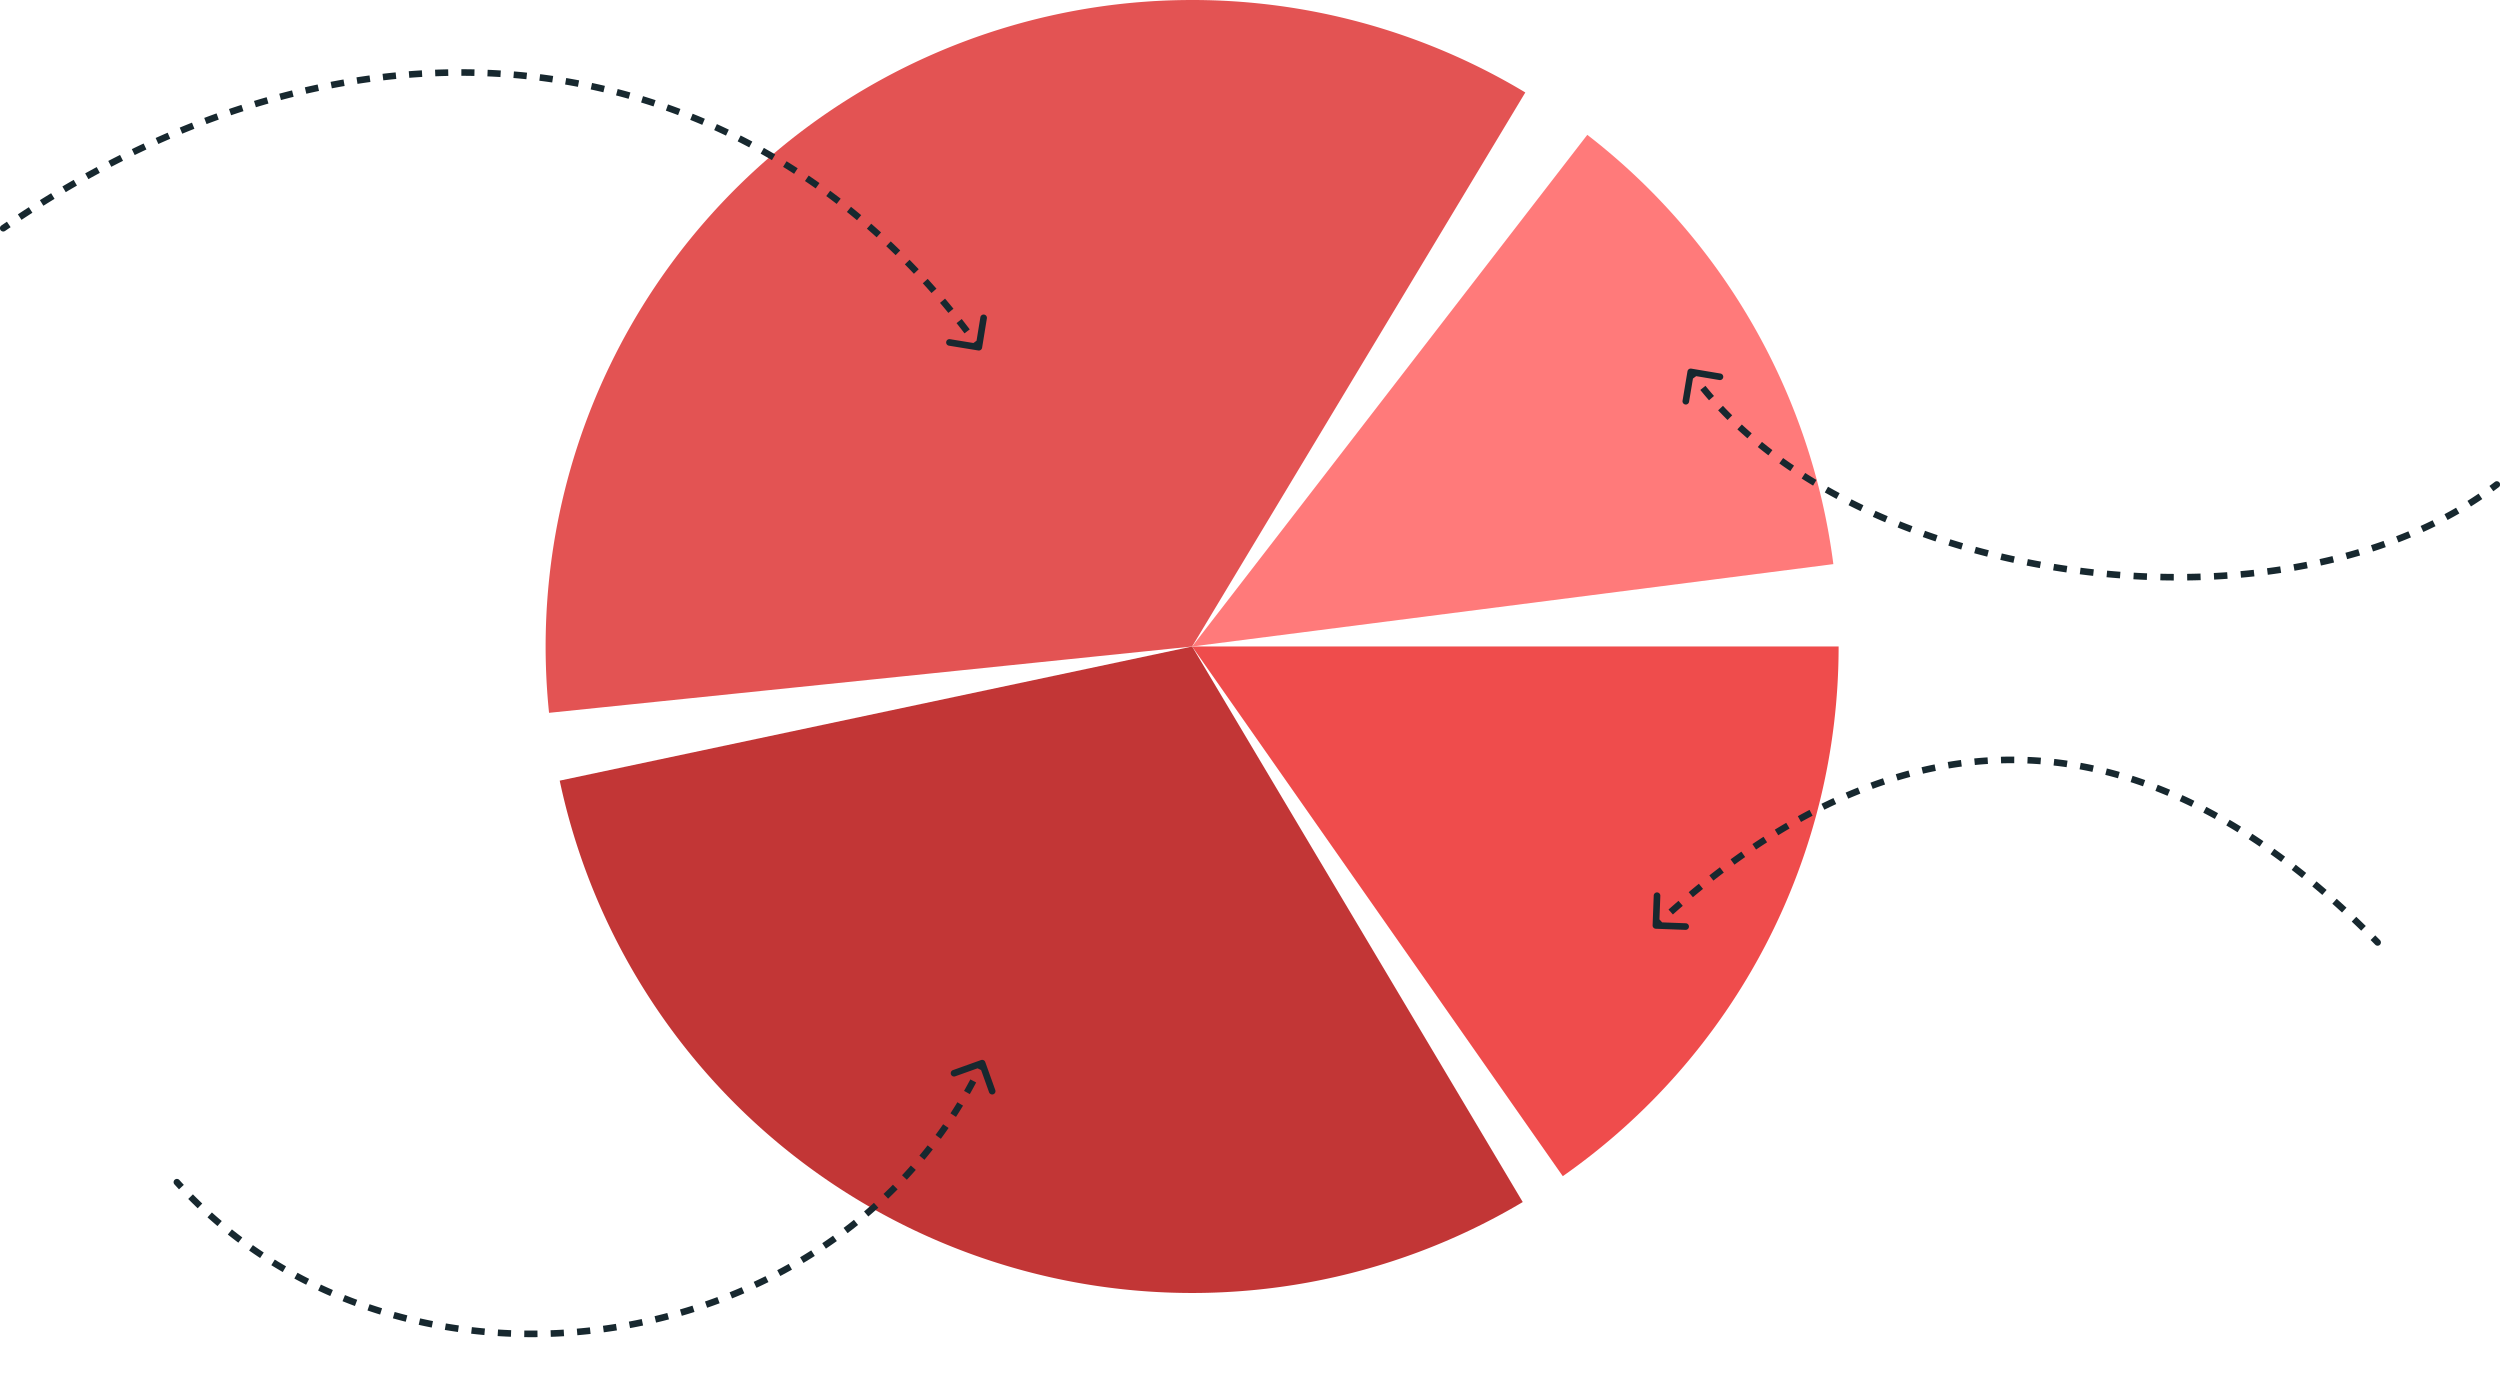
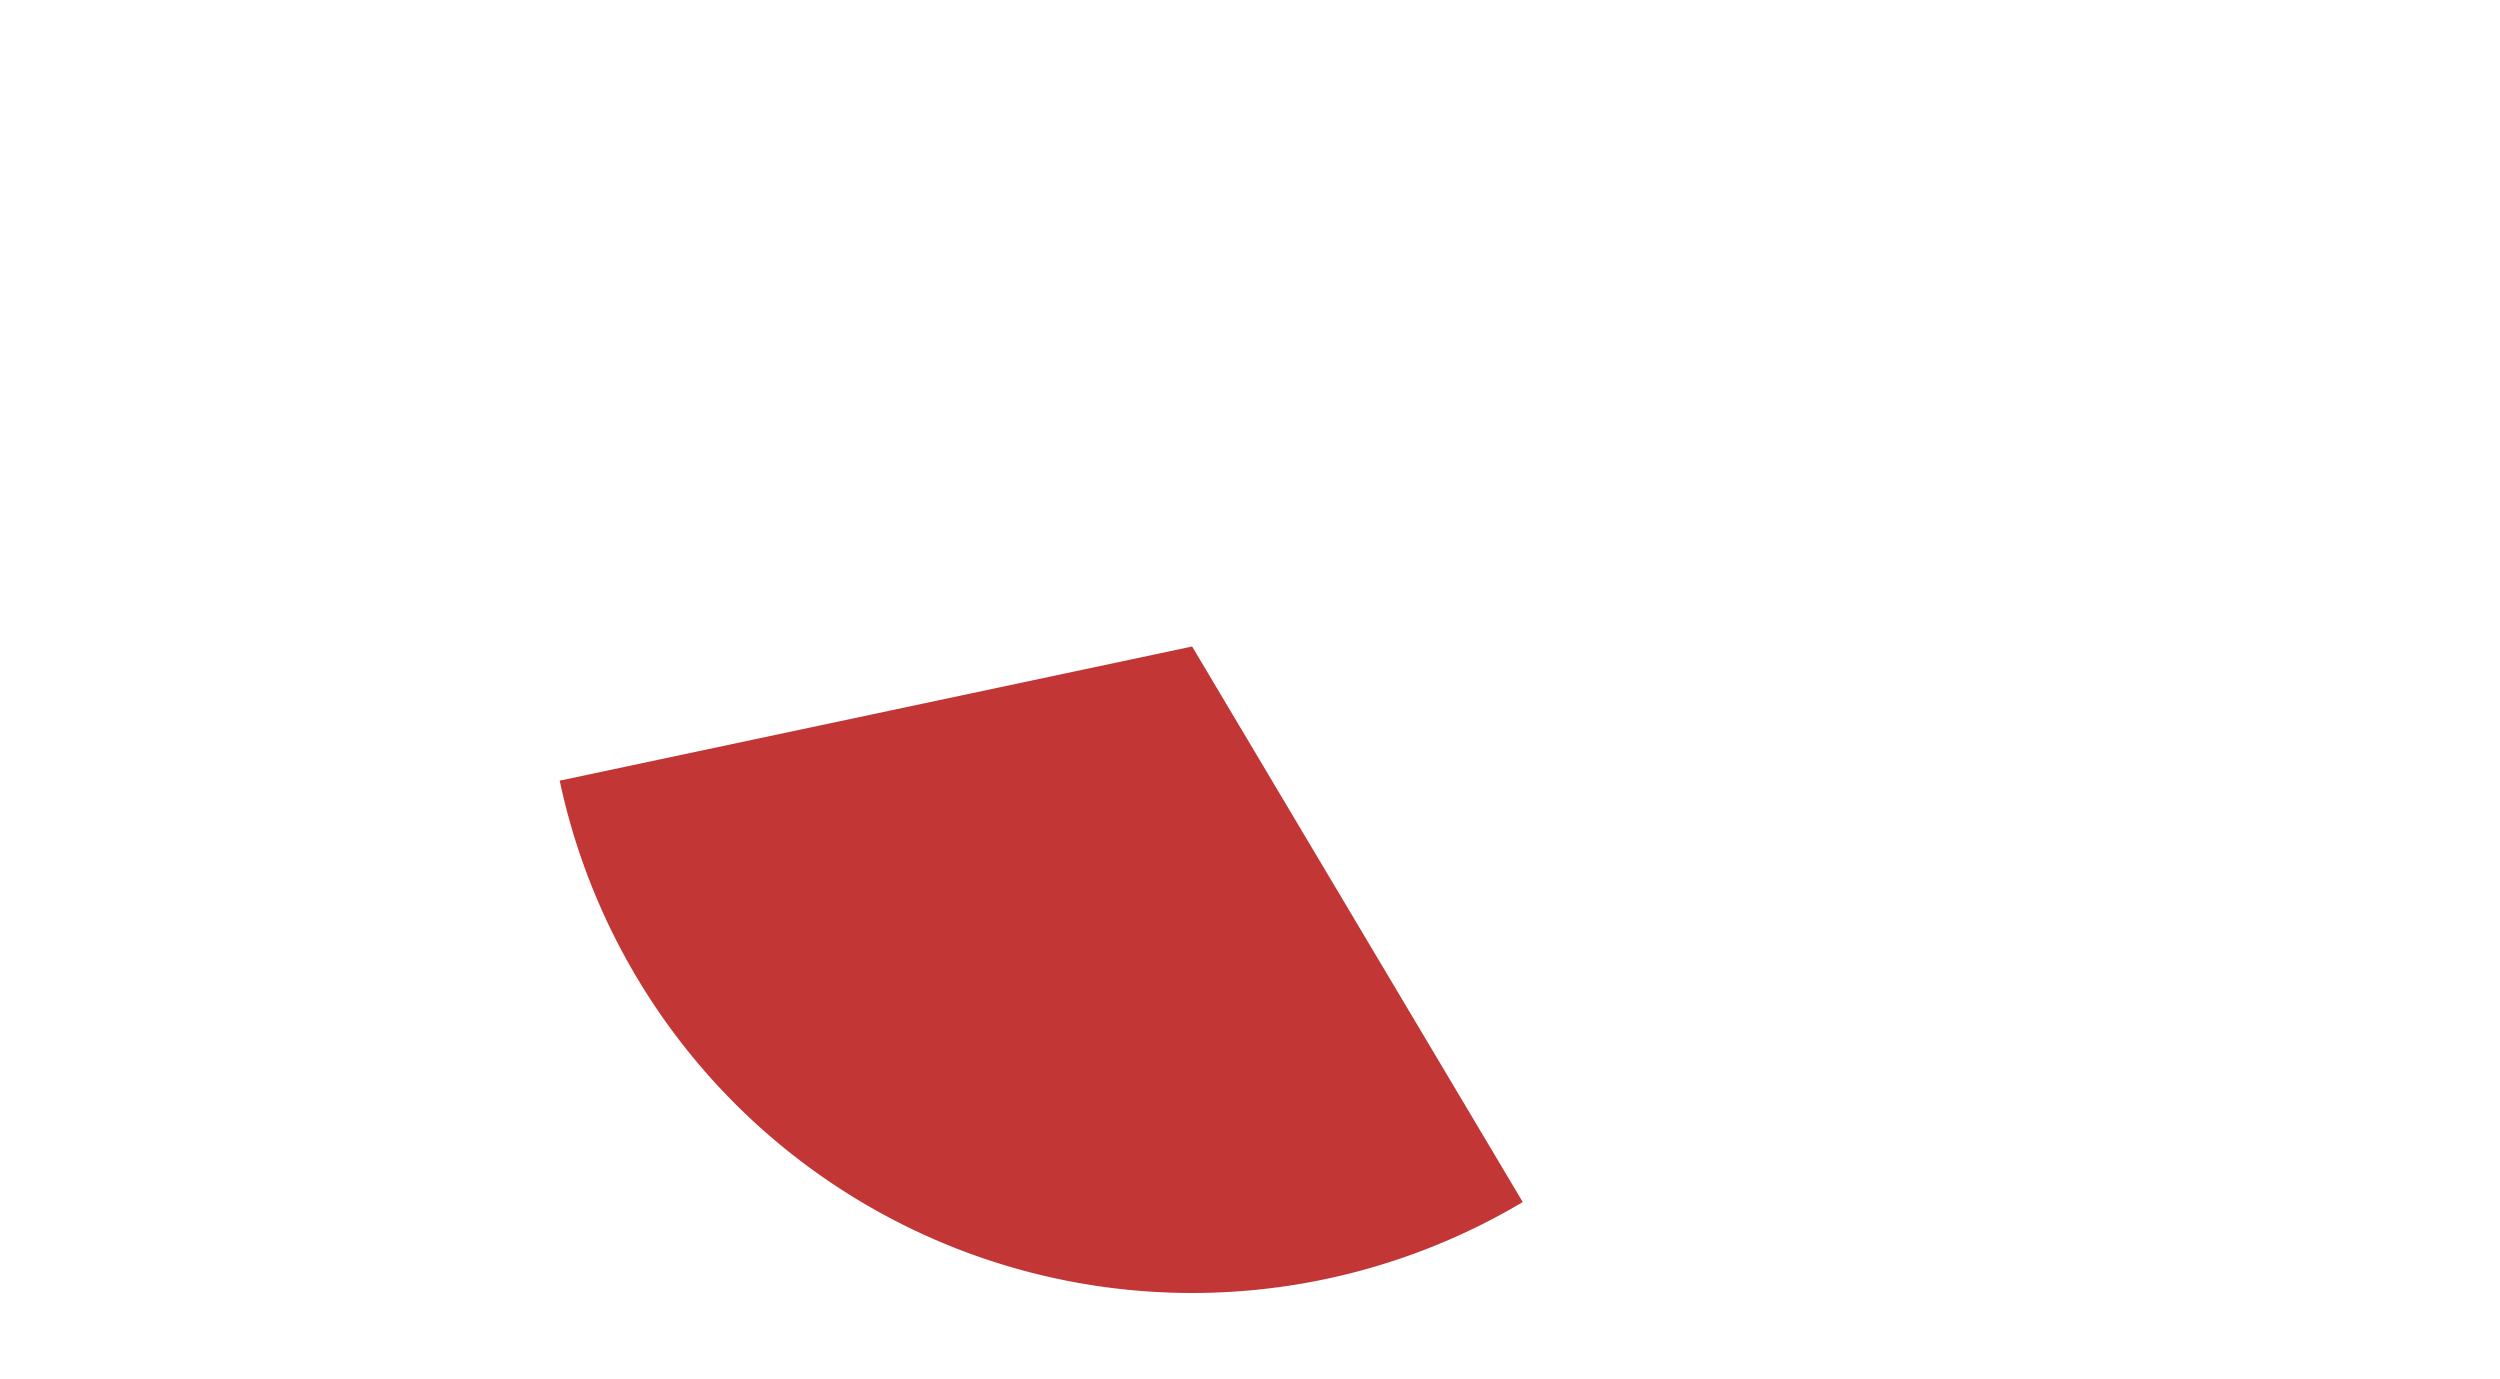
<svg xmlns="http://www.w3.org/2000/svg" width="756" height="417" fill="none">
-   <path fill="#EF4C4C" d="M556 195.5a195.501 195.501 0 0 1-83.414 160.178L360.5 195.5H556Z" />
  <path fill="#C23636" d="M460.482 363.5a195.504 195.504 0 0 1-251.545-44.514 195.5 195.5 0 0 1-39.682-82.919L360.5 195.5l99.982 168Z" />
-   <path fill="#E35353" d="M166.032 215.559A195.497 195.497 0 0 1 358.093.015a195.498 195.498 0 0 1 103.162 27.948L360.5 195.5l-194.468 20.059Z" />
-   <path fill="#FF7A7A" d="M479.998 40.773a195.497 195.497 0 0 1 74.408 129.816L360.5 195.5 479.998 40.773Z" />
-   <path fill="#17282F" d="M.433 68.176a1 1 0 1 0 1.134 1.647L.433 68.176Zm295.406 37.811a1 1 0 0 0 1.148-.826l1.447-8.883a1 1 0 1 0-1.974-.322l-1.286 7.896-7.896-1.286a1 1 0 0 0-.322 1.974l8.883 1.447ZM1.567 69.823c.549-.377 1.098-.753 1.646-1.126L2.09 67.043c-.552.375-1.104.753-1.656 1.133l1.134 1.647Zm4.94-3.336a318.405 318.405 0 0 1 3.296-2.153l-1.084-1.681a321.008 321.008 0 0 0-3.316 2.166l1.104 1.668Zm6.617-4.265a306.63 306.63 0 0 1 3.378-2.087l-1.04-1.708c-1.134.69-2.267 1.39-3.4 2.1l1.062 1.695Zm6.756-4.115c1.132-.67 2.263-1.328 3.394-1.977l-.995-1.735c-1.14.653-2.278 1.317-3.417 1.99l1.018 1.722Zm6.853-3.931c1.153-.641 2.306-1.272 3.459-1.892l-.948-1.761c-1.161.624-2.322 1.26-3.483 1.905l.972 1.748Zm6.928-3.729a279.329 279.329 0 0 1 3.536-1.809l-.898-1.787a283.336 283.336 0 0 0-3.562 1.822l.924 1.774Zm7.07-3.555a270.864 270.864 0 0 1 3.546-1.687l-.846-1.812c-1.19.556-2.381 1.123-3.572 1.7l.873 1.8Zm7.155-3.34c1.202-.541 2.404-1.07 3.606-1.588l-.792-1.837c-1.211.522-2.422 1.056-3.634 1.6l.82 1.824Zm7.227-3.118a255.607 255.607 0 0 1 3.676-1.487l-.735-1.86c-1.235.488-2.47.988-3.705 1.498l.765 1.849Zm7.348-2.906a246.59 246.59 0 0 1 3.696-1.361l-.676-1.882c-1.241.446-2.483.903-3.726 1.372l.706 1.871Zm7.433-2.67c1.244-.424 2.488-.837 3.73-1.239l-.614-1.903c-1.253.405-2.507.821-3.762 1.25l.645 1.892Zm7.497-2.42c1.264-.386 2.528-.76 3.79-1.12l-.55-1.924c-1.273.365-2.548.741-3.823 1.13l.583 1.913Zm7.573-2.17c1.278-.342 2.556-.672 3.832-.99l-.485-1.941a229.39 229.39 0 0 0-3.865 1l.518 1.932Zm7.666-1.911c1.28-.296 2.558-.579 3.835-.85l-.415-1.956c-1.288.274-2.578.56-3.87.857l.45 1.949Zm7.716-1.636c1.291-.25 2.582-.487 3.87-.712l-.344-1.97c-1.3.227-2.602.466-3.906.718l.38 1.964Zm7.759-1.353c1.304-.203 2.607-.393 3.908-.57l-.27-1.982c-1.313.179-2.629.37-3.946.575l.308 1.977Zm7.804-1.064c1.313-.154 2.623-.295 3.931-.422l-.194-1.99a208.27 208.27 0 0 0-3.97.425l.233 1.987Zm7.856-.767c1.311-.103 2.619-.192 3.925-.269l-.117-1.997c-1.319.078-2.64.168-3.964.271l.156 1.994Zm7.871-.46c1.312-.052 2.622-.09 3.93-.114l-.038-2c-1.32.025-2.644.063-3.97.115l.078 1.998Zm7.876-.148c1.317.001 2.63.017 3.941.045l.043-2a196.657 196.657 0 0 0-3.981-.045l-.003 2Zm7.872.17c1.318.056 2.632.125 3.943.207l.125-1.996a192.354 192.354 0 0 0-3.984-.21l-.084 2Zm7.866.494c1.312.11 2.621.233 3.926.37l.209-1.99a190.905 190.905 0 0 0-3.968-.373l-.167 1.993Zm7.84.822c1.304.164 2.604.342 3.899.533l.292-1.979a188.045 188.045 0 0 0-3.94-.539l-.251 1.985Zm7.795 1.15c1.295.22 2.586.452 3.872.698l.376-1.964a186.53 186.53 0 0 0-3.914-.706l-.334 1.972Zm7.737 1.48c1.285.275 2.566.563 3.843.865l.459-1.947c-1.29-.304-2.585-.596-3.884-.873l-.418 1.956Zm7.665 1.811c1.272.33 2.541.673 3.804 1.03l.543-1.925c-1.277-.36-2.559-.708-3.846-1.04l-.501 1.935Zm7.581 2.14c1.257.384 2.509.781 3.756 1.192l.626-1.9a184.037 184.037 0 0 0-3.798-1.205l-.584 1.912Zm7.484 2.465c1.238.437 2.471.888 3.699 1.352l.707-1.87a182.02 182.02 0 0 0-3.74-1.368l-.666 1.886Zm7.368 2.785c1.218.49 2.431.995 3.639 1.512l.787-1.839a186.789 186.789 0 0 0-3.678-1.528l-.748 1.855Zm7.242 3.1c1.196.543 2.386 1.099 3.571 1.667l.865-1.803a186.326 186.326 0 0 0-3.61-1.685l-.826 1.821Zm7.103 3.409c1.17.593 2.335 1.199 3.495 1.817l.941-1.765a185.934 185.934 0 0 0-3.533-1.836l-.903 1.784Zm6.953 3.71c1.143.64 2.28 1.295 3.412 1.961l1.015-1.723a185.134 185.134 0 0 0-3.449-1.983l-.978 1.744Zm6.789 3.999c1.115.689 2.224 1.39 3.327 2.103l1.086-1.68a188.973 188.973 0 0 0-3.362-2.125l-1.051 1.702Zm6.613 4.278c1.087.735 2.168 1.483 3.242 2.243l1.155-1.633a192.049 192.049 0 0 0-3.276-2.266l-1.121 1.656Zm6.433 4.548c1.057.78 2.107 1.573 3.152 2.377l1.22-1.585a196.498 196.498 0 0 0-3.185-2.4l-1.187 1.608Zm6.244 4.808c1.023.821 2.04 1.654 3.05 2.499l1.283-1.535a205.674 205.674 0 0 0-3.081-2.523l-1.252 1.56Zm6.05 5.058c.988.86 1.969 1.73 2.944 2.612l1.342-1.483c-.984-.89-1.975-1.77-2.973-2.638l-1.313 1.509Zm5.847 5.292a202.81 202.81 0 0 1 2.838 2.722l1.398-1.43a205.568 205.568 0 0 0-2.865-2.749l-1.371 1.457Zm5.631 5.506c.921.936 1.835 1.882 2.742 2.84l1.452-1.377a211.694 211.694 0 0 0-2.769-2.866l-1.425 1.403Zm5.421 5.72c.887.97 1.766 1.95 2.638 2.942l1.502-1.321c-.881-1-1.768-1.99-2.663-2.97l-1.477 1.348Zm5.211 5.92c.848 1 1.688 2.01 2.522 3.03l1.549-1.267c-.842-1.029-1.69-2.048-2.546-3.057l-1.525 1.294Zm4.998 6.113c.809 1.026 1.61 2.062 2.405 3.107l1.592-1.21a227.68 227.68 0 0 0-2.426-3.135l-1.571 1.238Zm4.768 6.273c.39.532.779 1.067 1.165 1.604l1.624-1.168c-.39-.542-.782-1.082-1.176-1.619l-1.613 1.183ZM.433 68.176a1 1 0 1 0 1.134 1.647L.433 68.176Zm295.406 37.811a1 1 0 0 0 1.148-.826l1.447-8.883a1 1 0 1 0-1.974-.322l-1.286 7.896-7.896-1.286a1 1 0 0 0-.322 1.974l8.883 1.447ZM1.567 69.823c.549-.377 1.098-.753 1.646-1.126L2.09 67.043c-.552.375-1.104.753-1.656 1.133l1.134 1.647Zm4.94-3.336a318.405 318.405 0 0 1 3.296-2.153l-1.084-1.681a321.008 321.008 0 0 0-3.316 2.166l1.104 1.668Zm6.617-4.265a306.63 306.63 0 0 1 3.378-2.087l-1.04-1.708c-1.134.69-2.267 1.39-3.4 2.1l1.062 1.695Zm6.756-4.115c1.132-.67 2.263-1.328 3.394-1.977l-.995-1.735c-1.14.653-2.278 1.317-3.417 1.99l1.018 1.722Zm6.853-3.931c1.153-.641 2.306-1.272 3.459-1.892l-.948-1.761c-1.161.624-2.322 1.26-3.483 1.905l.972 1.748Zm6.928-3.729a279.329 279.329 0 0 1 3.536-1.809l-.898-1.787a283.336 283.336 0 0 0-3.562 1.822l.924 1.774Zm7.07-3.555a270.864 270.864 0 0 1 3.546-1.687l-.846-1.812c-1.19.556-2.381 1.123-3.572 1.7l.873 1.8Zm7.155-3.34c1.202-.541 2.404-1.07 3.606-1.588l-.792-1.837c-1.211.522-2.422 1.056-3.634 1.6l.82 1.824Zm7.227-3.118a255.607 255.607 0 0 1 3.676-1.487l-.735-1.86c-1.235.488-2.47.988-3.705 1.498l.765 1.849Zm7.348-2.906a246.59 246.59 0 0 1 3.696-1.361l-.676-1.882c-1.241.446-2.483.903-3.726 1.372l.706 1.871Zm7.433-2.67c1.244-.424 2.488-.837 3.73-1.239l-.614-1.903c-1.253.405-2.507.821-3.762 1.25l.645 1.892Zm7.497-2.42c1.264-.386 2.528-.76 3.79-1.12l-.55-1.924c-1.273.365-2.548.741-3.823 1.13l.583 1.913Zm7.573-2.17c1.278-.342 2.556-.672 3.832-.99l-.485-1.941a229.39 229.39 0 0 0-3.865 1l.518 1.932Zm7.666-1.911c1.28-.296 2.558-.579 3.835-.85l-.415-1.956c-1.288.274-2.578.56-3.87.857l.45 1.949Zm7.716-1.636c1.291-.25 2.582-.487 3.87-.712l-.344-1.97c-1.3.227-2.602.466-3.906.718l.38 1.964Zm7.759-1.353c1.304-.203 2.607-.393 3.908-.57l-.27-1.982c-1.313.179-2.629.37-3.946.575l.308 1.977Zm7.804-1.064c1.313-.154 2.623-.295 3.931-.422l-.194-1.99a208.27 208.27 0 0 0-3.97.425l.233 1.987Zm7.856-.767c1.311-.103 2.619-.192 3.925-.269l-.117-1.997c-1.319.078-2.64.168-3.964.271l.156 1.994Zm7.871-.46c1.312-.052 2.622-.09 3.93-.114l-.038-2c-1.32.025-2.644.063-3.97.115l.078 1.998Zm7.876-.148c1.317.001 2.63.017 3.941.045l.043-2a196.657 196.657 0 0 0-3.981-.045l-.003 2Zm7.872.17c1.318.056 2.632.125 3.943.207l.125-1.996a192.354 192.354 0 0 0-3.984-.21l-.084 2Zm7.866.494c1.312.11 2.621.233 3.926.37l.209-1.99a190.905 190.905 0 0 0-3.968-.373l-.167 1.993Zm7.84.822c1.304.164 2.604.342 3.899.533l.292-1.979a188.045 188.045 0 0 0-3.94-.539l-.251 1.985Zm7.795 1.15c1.295.22 2.586.452 3.872.698l.376-1.964a186.53 186.53 0 0 0-3.914-.706l-.334 1.972Zm7.737 1.48c1.285.275 2.566.563 3.843.865l.459-1.947c-1.29-.304-2.585-.596-3.884-.873l-.418 1.956Zm7.665 1.811c1.272.33 2.541.673 3.804 1.03l.543-1.925c-1.277-.36-2.559-.708-3.846-1.04l-.501 1.935Zm7.581 2.14c1.257.384 2.509.781 3.756 1.192l.626-1.9a184.037 184.037 0 0 0-3.798-1.205l-.584 1.912Zm7.484 2.465c1.238.437 2.471.888 3.699 1.352l.707-1.87a182.02 182.02 0 0 0-3.74-1.368l-.666 1.886Zm7.368 2.785c1.218.49 2.431.995 3.639 1.512l.787-1.839a186.789 186.789 0 0 0-3.678-1.528l-.748 1.855Zm7.242 3.1c1.196.543 2.386 1.099 3.571 1.667l.865-1.803a186.326 186.326 0 0 0-3.61-1.685l-.826 1.821Zm7.103 3.409c1.17.593 2.335 1.199 3.495 1.817l.941-1.765a185.934 185.934 0 0 0-3.533-1.836l-.903 1.784Zm6.953 3.71c1.143.64 2.28 1.295 3.412 1.961l1.015-1.723a185.134 185.134 0 0 0-3.449-1.983l-.978 1.744Zm6.789 3.999c1.115.689 2.224 1.39 3.327 2.103l1.086-1.68a188.973 188.973 0 0 0-3.362-2.125l-1.051 1.702Zm6.613 4.278c1.087.735 2.168 1.483 3.242 2.243l1.155-1.633a192.049 192.049 0 0 0-3.276-2.266l-1.121 1.656Zm6.433 4.548c1.057.78 2.107 1.573 3.152 2.377l1.22-1.585a196.498 196.498 0 0 0-3.185-2.4l-1.187 1.608Zm6.244 4.808c1.023.821 2.04 1.654 3.05 2.499l1.283-1.535a205.674 205.674 0 0 0-3.081-2.523l-1.252 1.56Zm6.05 5.058c.988.86 1.969 1.73 2.944 2.612l1.342-1.483c-.984-.89-1.975-1.77-2.973-2.638l-1.313 1.509Zm5.847 5.292a202.81 202.81 0 0 1 2.838 2.722l1.398-1.43a205.568 205.568 0 0 0-2.865-2.749l-1.371 1.457Zm5.631 5.506c.921.936 1.835 1.882 2.742 2.84l1.452-1.377a211.694 211.694 0 0 0-2.769-2.866l-1.425 1.403Zm5.421 5.72c.887.97 1.766 1.95 2.638 2.942l1.502-1.321c-.881-1-1.768-1.99-2.663-2.97l-1.477 1.348Zm5.211 5.92c.848 1 1.688 2.01 2.522 3.03l1.549-1.267c-.842-1.029-1.69-2.048-2.546-3.057l-1.525 1.294Zm4.998 6.113c.809 1.026 1.61 2.062 2.405 3.107l1.592-1.21a227.68 227.68 0 0 0-2.426-3.135l-1.571 1.238Zm4.768 6.273c.39.532.779 1.067 1.165 1.604l1.624-1.168c-.39-.542-.782-1.082-1.176-1.619l-1.613 1.183ZM52.758 358.171a1 1 0 0 1 1.484-1.342l-1.484 1.342Zm243.905-37.612a1 1 0 0 1 1.279.604l3.035 8.473a1 1 0 0 1-1.883.674l-2.698-7.531-7.531 2.697a1 1 0 1 1-.675-1.882l8.473-3.035Zm-242.421 36.27c.447.495.897.985 1.35 1.471l-1.464 1.363c-.46-.493-.916-.991-1.37-1.492l1.484-1.342Zm4.099 4.337c.93.941 1.87 1.865 2.821 2.773l-1.38 1.447c-.966-.921-1.92-1.859-2.864-2.814l1.423-1.406Zm5.74 5.476a135.67 135.67 0 0 0 2.983 2.601l-1.293 1.526a136.393 136.393 0 0 1-3.027-2.64l1.337-1.487Zm6.054 5.123c1.036.825 2.082 1.633 3.137 2.424l-1.2 1.6a135.317 135.317 0 0 1-3.183-2.459l1.246-1.565Zm6.347 4.756a136.54 136.54 0 0 0 3.278 2.237l-1.103 1.668a137.261 137.261 0 0 1-3.326-2.27l1.15-1.635Zm6.617 4.374c1.126.698 2.262 1.379 3.406 2.042l-1.004 1.73a139.64 139.64 0 0 1-3.456-2.072l1.054-1.7Zm6.862 3.981c1.165.631 2.339 1.245 3.52 1.842l-.903 1.785a138.366 138.366 0 0 1-3.57-1.869l.953-1.758Zm7.084 3.58a136.25 136.25 0 0 0 3.617 1.638l-.8 1.833a140.153 140.153 0 0 1-3.668-1.661l.851-1.81Zm7.277 3.173c1.227.494 2.461.972 3.701 1.431l-.695 1.876a149.85 149.85 0 0 1-3.754-1.452l.748-1.855Zm7.442 2.761c1.253.425 2.512.834 3.775 1.225l-.591 1.911a147.12 147.12 0 0 1-3.827-1.243l.643-1.893Zm7.584 2.348c1.274.357 2.553.697 3.836 1.02l-.488 1.94c-1.3-.328-2.596-.672-3.888-1.034l.54-1.926Zm7.7 1.937c1.291.289 2.587.56 3.886.815l-.384 1.962a150.331 150.331 0 0 1-3.938-.825l.436-1.952Zm7.792 1.527c1.306.22 2.614.424 3.925.61l-.282 1.98a157.053 157.053 0 0 1-3.976-.618l.333-1.972Zm7.863 1.119c1.315.152 2.632.288 3.951.407l-.18 1.992c-1.335-.12-2.669-.258-4.001-.413l.23-1.986Zm7.911.714c1.321.086 2.643.154 3.967.207l-.079 1.998c-1.34-.053-2.679-.123-4.017-.209l.129-1.996Zm7.938.313c1.323.019 2.647.021 3.972.007l.021 2c-1.341.014-2.682.012-4.022-.007l.029-2Zm7.943-.085c1.323-.047 2.646-.11 3.968-.19l.121 1.996c-1.339.081-2.678.145-4.018.193l-.071-1.999Zm7.93-.479c1.319-.113 2.637-.242 3.954-.387l.219 1.988a162.75 162.75 0 0 1-4.003.392l-.17-1.993Zm7.897-.871a158.32 158.32 0 0 0 3.93-.581l.317 1.975c-1.324.213-2.651.409-3.979.588l-.268-1.982Zm7.844-1.258c1.302-.242 2.601-.5 3.897-.774l.413 1.956c-1.311.278-2.626.539-3.944.784l-.366-1.966Zm7.773-1.644a159.46 159.46 0 0 0 3.853-.966l.51 1.934a158.77 158.77 0 0 1-3.901.977l-.462-1.945Zm7.681-2.027c1.272-.37 2.539-.755 3.8-1.157l.606 1.906c-1.277.407-2.56.797-3.848 1.171l-.558-1.92Zm7.571-2.408c1.251-.432 2.497-.881 3.737-1.345l.701 1.873c-1.256.47-2.518.924-3.785 1.363l-.653-1.891Zm7.438-2.784c1.228-.496 2.45-1.007 3.664-1.534l.796 1.835c-1.23.534-2.467 1.051-3.711 1.553l-.749-1.854Zm7.287-3.16a152.693 152.693 0 0 0 3.58-1.72l.889 1.791c-1.201.597-2.41 1.177-3.626 1.742l-.843-1.813Zm7.113-3.532c1.17-.62 2.332-1.254 3.485-1.904l.982 1.742a150.939 150.939 0 0 1-3.531 1.929l-.936-1.767Zm6.917-3.9c1.135-.68 2.261-1.376 3.378-2.086l1.074 1.687c-1.132.72-2.273 1.425-3.423 2.114l-1.029-1.715Zm6.698-4.263a146.715 146.715 0 0 0 3.259-2.266l1.164 1.626a144.17 144.17 0 0 1-3.304 2.297l-1.119-1.657Zm6.455-4.621a141.227 141.227 0 0 0 3.129-2.442l1.253 1.56c-1.047.84-2.105 1.666-3.173 2.476l-1.209-1.594Zm6.188-4.969a142.214 142.214 0 0 0 2.989-2.615l1.338 1.487c-.999.898-2.009 1.782-3.031 2.651l-1.296-1.523Zm5.898-5.31c.958-.913 1.903-1.84 2.836-2.782l1.421 1.407c-.947.956-1.906 1.897-2.877 2.823l-1.38-1.448Zm5.583-5.638c.903-.966 1.793-1.946 2.669-2.94l1.501 1.322a139.756 139.756 0 0 1-2.709 2.984l-1.461-1.366Zm5.247-5.952a136.068 136.068 0 0 0 2.491-3.09l1.575 1.232a135.22 135.22 0 0 1-2.528 3.136l-1.538-1.278Zm4.888-6.251a133.318 133.318 0 0 0 2.302-3.227l1.645 1.136a135.328 135.328 0 0 1-2.335 3.276l-1.612-1.185Zm4.512-6.531a134.164 134.164 0 0 0 2.102-3.353l1.71 1.037a133.457 133.457 0 0 1-2.133 3.403l-1.679-1.087Zm4.114-6.784a134.5 134.5 0 0 0 1.899-3.471l1.768.934a135.422 135.422 0 0 1-1.927 3.522l-1.74-.985Zm3.701-7.01c.293-.596.581-1.196.866-1.798l1.808.854c-.289.612-.582 1.22-.879 1.825l-1.795-.881Zm-242.472 35.3a1 1 0 0 1 1.484-1.342l-1.484 1.342Zm243.905-37.612a1 1 0 0 1 1.279.604l3.035 8.473a1 1 0 0 1-1.883.674l-2.698-7.531-7.531 2.697a1 1 0 1 1-.675-1.882l8.473-3.035Zm-242.421 36.27c.447.495.897.985 1.35 1.471l-1.464 1.363c-.46-.493-.916-.991-1.37-1.492l1.484-1.342Zm4.099 4.337c.93.941 1.87 1.865 2.821 2.773l-1.38 1.447c-.966-.921-1.92-1.859-2.864-2.814l1.423-1.406Zm5.74 5.476a135.67 135.67 0 0 0 2.983 2.601l-1.293 1.526a136.393 136.393 0 0 1-3.027-2.64l1.337-1.487Zm6.054 5.123c1.036.825 2.082 1.633 3.137 2.424l-1.2 1.6a135.317 135.317 0 0 1-3.183-2.459l1.246-1.565Zm6.347 4.756a136.54 136.54 0 0 0 3.278 2.237l-1.103 1.668a137.261 137.261 0 0 1-3.326-2.27l1.15-1.635Zm6.617 4.374c1.126.698 2.262 1.379 3.406 2.042l-1.004 1.73a139.64 139.64 0 0 1-3.456-2.072l1.054-1.7Zm6.862 3.981c1.165.631 2.339 1.245 3.52 1.842l-.903 1.785a138.366 138.366 0 0 1-3.57-1.869l.953-1.758Zm7.084 3.58a136.25 136.25 0 0 0 3.617 1.638l-.8 1.833a140.153 140.153 0 0 1-3.668-1.661l.851-1.81Zm7.277 3.173c1.227.494 2.461.972 3.701 1.431l-.695 1.876a149.85 149.85 0 0 1-3.754-1.452l.748-1.855Zm7.442 2.761c1.253.425 2.512.834 3.775 1.225l-.591 1.911a147.12 147.12 0 0 1-3.827-1.243l.643-1.893Zm7.584 2.348c1.274.357 2.553.697 3.836 1.02l-.488 1.94c-1.3-.328-2.596-.672-3.888-1.034l.54-1.926Zm7.7 1.937c1.291.289 2.587.56 3.886.815l-.384 1.962a150.331 150.331 0 0 1-3.938-.825l.436-1.952Zm7.792 1.527c1.306.22 2.614.424 3.925.61l-.282 1.98a157.053 157.053 0 0 1-3.976-.618l.333-1.972Zm7.863 1.119c1.315.152 2.632.288 3.951.407l-.18 1.992c-1.335-.12-2.669-.258-4.001-.413l.23-1.986Zm7.911.714c1.321.086 2.643.154 3.967.207l-.079 1.998c-1.34-.053-2.679-.123-4.017-.209l.129-1.996Zm7.938.313c1.323.019 2.647.021 3.972.007l.021 2c-1.341.014-2.682.012-4.022-.007l.029-2Zm7.943-.085c1.323-.047 2.646-.11 3.968-.19l.121 1.996c-1.339.081-2.678.145-4.018.193l-.071-1.999Zm7.93-.479c1.319-.113 2.637-.242 3.954-.387l.219 1.988a162.75 162.75 0 0 1-4.003.392l-.17-1.993Zm7.897-.871a158.32 158.32 0 0 0 3.93-.581l.317 1.975c-1.324.213-2.651.409-3.979.588l-.268-1.982Zm7.844-1.258c1.302-.242 2.601-.5 3.897-.774l.413 1.956c-1.311.278-2.626.539-3.944.784l-.366-1.966Zm7.773-1.644a159.46 159.46 0 0 0 3.853-.966l.51 1.934a158.77 158.77 0 0 1-3.901.977l-.462-1.945Zm7.681-2.027c1.272-.37 2.539-.755 3.8-1.157l.606 1.906c-1.277.407-2.56.797-3.848 1.171l-.558-1.92Zm7.571-2.408c1.251-.432 2.497-.881 3.737-1.345l.701 1.873c-1.256.47-2.518.924-3.785 1.363l-.653-1.891Zm7.438-2.784c1.228-.496 2.45-1.007 3.664-1.534l.796 1.835c-1.23.534-2.467 1.051-3.711 1.553l-.749-1.854Zm7.287-3.16a152.693 152.693 0 0 0 3.58-1.72l.889 1.791c-1.201.597-2.41 1.177-3.626 1.742l-.843-1.813Zm7.113-3.532c1.17-.62 2.332-1.254 3.485-1.904l.982 1.742a150.939 150.939 0 0 1-3.531 1.929l-.936-1.767Zm6.917-3.9c1.135-.68 2.261-1.376 3.378-2.086l1.074 1.687c-1.132.72-2.273 1.425-3.423 2.114l-1.029-1.715Zm6.698-4.263a146.715 146.715 0 0 0 3.259-2.266l1.164 1.626a144.17 144.17 0 0 1-3.304 2.297l-1.119-1.657Zm6.455-4.621a141.227 141.227 0 0 0 3.129-2.442l1.253 1.56c-1.047.84-2.105 1.666-3.173 2.476l-1.209-1.594Zm6.188-4.969a142.214 142.214 0 0 0 2.989-2.615l1.338 1.487c-.999.898-2.009 1.782-3.031 2.651l-1.296-1.523Zm5.898-5.31c.958-.913 1.903-1.84 2.836-2.782l1.421 1.407c-.947.956-1.906 1.897-2.877 2.823l-1.38-1.448Zm5.583-5.638c.903-.966 1.793-1.946 2.669-2.94l1.501 1.322a139.756 139.756 0 0 1-2.709 2.984l-1.461-1.366Zm5.247-5.952a136.068 136.068 0 0 0 2.491-3.09l1.575 1.232a135.22 135.22 0 0 1-2.528 3.136l-1.538-1.278Zm4.888-6.251a133.318 133.318 0 0 0 2.302-3.227l1.645 1.136a135.328 135.328 0 0 1-2.335 3.276l-1.612-1.185Zm4.512-6.531a134.164 134.164 0 0 0 2.102-3.353l1.71 1.037a133.457 133.457 0 0 1-2.133 3.403l-1.679-1.087Zm4.114-6.784a134.5 134.5 0 0 0 1.899-3.471l1.768.934a135.422 135.422 0 0 1-1.927 3.522l-1.74-.985Zm3.701-7.01c.293-.596.581-1.196.866-1.798l1.808.854c-.289.612-.582 1.22-.879 1.825l-1.795-.881ZM755.618 147.333a1 1 0 1 0-1.216-1.587l1.216 1.587Zm-244.177-35.86a1 1 0 0 0-1.152.821l-1.488 8.876a1 1 0 0 0 1.973.331l1.322-7.89 7.89 1.323a1.001 1.001 0 0 0 .331-1.973l-8.876-1.488Zm242.961 34.273c-.529.404-1.062.805-1.6 1.2l1.186 1.611c.548-.403 1.091-.811 1.63-1.224l-1.216-1.587Zm-4.881 3.519a109.032 109.032 0 0 1-3.362 2.194l1.062 1.694c1.158-.726 2.3-1.47 3.423-2.233l-1.123-1.655Zm-6.809 4.27a119.989 119.989 0 0 1-3.508 1.953l.943 1.763a119.38 119.38 0 0 0 3.567-1.985l-1.002-1.731Zm-7.092 3.795a129.81 129.81 0 0 1-3.627 1.721l.829 1.82a132.402 132.402 0 0 0 3.684-1.748l-.886-1.793Zm-7.323 3.337a135.844 135.844 0 0 1-3.725 1.501l.72 1.866c1.272-.491 2.532-.999 3.779-1.523l-.774-1.844Zm-7.51 2.903c-1.258.447-2.527.877-3.806 1.293l.619 1.902c1.295-.421 2.581-.858 3.855-1.31l-.668-1.885Zm-7.661 2.491c-1.281.38-2.571.745-3.87 1.096l.521 1.93c1.315-.354 2.621-.724 3.918-1.109l-.569-1.917Zm-7.78 2.1c-1.3.317-2.607.62-3.922.909l.429 1.953c1.33-.292 2.652-.598 3.967-.919l-.474-1.943Zm-7.874 1.729a180 180 0 0 1-3.963.732l.342 1.97c1.341-.232 2.677-.478 4.005-.739l-.384-1.963Zm-7.946 1.378c-1.326.201-2.658.388-3.994.562l.258 1.983c1.35-.176 2.695-.365 4.035-.568l-.299-1.977Zm-8 1.041c-1.334.147-2.674.28-4.017.4l.178 1.992a207.8 207.8 0 0 0 4.057-.403l-.218-1.989Zm-8.037.72c-1.341.094-2.686.175-4.033.243l.101 1.998c1.36-.069 2.718-.151 4.071-.246l-.139-1.995Zm-8.061.41c-1.345.043-2.692.074-4.042.092l.027 2c1.362-.019 2.722-.05 4.079-.093l-.064-1.999Zm-8.073.11a218.032 218.032 0 0 1-4.041-.055l-.045 2c1.36.03 2.719.049 4.077.055l.009-2Zm-8.073-.181c-1.344-.054-2.689-.12-4.034-.198l-.116 1.996c1.357.079 2.714.145 4.07.2l.08-1.998Zm-8.062-.467a226.393 226.393 0 0 1-4.023-.339l-.185 1.992c1.352.125 2.705.239 4.058.341l.15-1.994Zm-8.041-.747a234.274 234.274 0 0 1-4.009-.478l-.254 1.984c1.347.172 2.695.333 4.044.482l.219-1.988Zm-8.01-1.025a232.876 232.876 0 0 1-3.991-.615l-.322 1.973c1.34.219 2.681.426 4.025.622l.288-1.98Zm-7.968-1.3a229.41 229.41 0 0 1-3.969-.754l-.391 1.961c1.331.265 2.666.519 4.003.761l.357-1.968Zm-7.918-1.576a234.506 234.506 0 0 1-3.942-.894l-.459 1.946c1.321.312 2.647.613 3.976.902l.425-1.954Zm-7.859-1.856a228.386 228.386 0 0 1-3.906-1.033l-.529 1.928c1.308.359 2.622.707 3.941 1.043l.494-1.938Zm-7.787-2.137a215.61 215.61 0 0 1-3.863-1.175l-.6 1.907c1.294.407 2.593.803 3.899 1.187l.564-1.919Zm-7.701-2.423a206.17 206.17 0 0 1-3.812-1.321l-.673 1.884c1.276.456 2.559.9 3.849 1.333l.636-1.896Zm-7.601-2.717c-1.259-.478-2.51-.968-3.753-1.469l-.747 1.855c1.255.506 2.519 1.001 3.79 1.484l.71-1.87Zm-7.484-3.018a188.124 188.124 0 0 1-3.684-1.621l-.825 1.822c1.231.558 2.473 1.104 3.723 1.638l.786-1.839Zm-7.348-3.328a180.174 180.174 0 0 1-3.606-1.78l-.905 1.784c1.205.611 2.42 1.211 3.646 1.799l.865-1.803Zm-7.19-3.651a169.487 169.487 0 0 1-3.516-1.943l-.988 1.738a171.39 171.39 0 0 0 3.557 1.967l.947-1.762Zm-7.006-3.985a159.021 159.021 0 0 1-3.412-2.114l-1.075 1.686c1.138.726 2.29 1.439 3.455 2.141l1.032-1.713Zm-6.792-4.334a145.604 145.604 0 0 1-3.292-2.292l-1.166 1.625c1.098.787 2.21 1.562 3.338 2.324l1.12-1.657Zm-6.541-4.694a131.864 131.864 0 0 1-3.153-2.479l-1.26 1.554c1.05.851 2.117 1.689 3.2 2.515l1.213-1.59Zm-6.249-5.07a123.82 123.82 0 0 1-2.991-2.671l-1.356 1.47c.994.917 2.007 1.822 3.039 2.714l1.308-1.513Zm-5.906-5.455c-.955-.944-1.889-1.9-2.802-2.87l-1.456 1.372c.93.987 1.881 1.96 2.852 2.92l1.406-1.422Zm-5.507-5.849a103.282 103.282 0 0 1-2.583-3.069l-1.555 1.258a105.953 105.953 0 0 0 2.632 3.128l1.506-1.317Zm-5.045-6.242a91 91 0 0 1-1.177-1.615l-1.629 1.161c.394.553.795 1.102 1.201 1.648l1.605-1.194Zm242.351 33.839a1 1 0 1 0-1.216-1.587l1.216 1.587Zm-244.177-35.86a1 1 0 0 0-1.152.821l-1.488 8.876a1 1 0 0 0 1.973.331l1.322-7.89 7.89 1.323a1.001 1.001 0 0 0 .331-1.973l-8.876-1.488Zm242.961 34.273c-.529.404-1.062.805-1.6 1.2l1.186 1.611c.548-.403 1.091-.811 1.63-1.224l-1.216-1.587Zm-4.881 3.519a109.032 109.032 0 0 1-3.362 2.194l1.062 1.694c1.158-.726 2.3-1.47 3.423-2.233l-1.123-1.655Zm-6.809 4.27a119.989 119.989 0 0 1-3.508 1.953l.943 1.763a119.38 119.38 0 0 0 3.567-1.985l-1.002-1.731Zm-7.092 3.795a129.81 129.81 0 0 1-3.627 1.721l.829 1.82a132.402 132.402 0 0 0 3.684-1.748l-.886-1.793Zm-7.323 3.337a135.844 135.844 0 0 1-3.725 1.501l.72 1.866c1.272-.491 2.532-.999 3.779-1.523l-.774-1.844Zm-7.51 2.903c-1.258.447-2.527.877-3.806 1.293l.619 1.902c1.295-.421 2.581-.858 3.855-1.31l-.668-1.885Zm-7.661 2.491c-1.281.38-2.571.745-3.87 1.096l.521 1.93c1.315-.354 2.621-.724 3.918-1.109l-.569-1.917Zm-7.78 2.1c-1.3.317-2.607.62-3.922.909l.429 1.953c1.33-.292 2.652-.598 3.967-.919l-.474-1.943Zm-7.874 1.729a180 180 0 0 1-3.963.732l.342 1.97c1.341-.232 2.677-.478 4.005-.739l-.384-1.963Zm-7.946 1.378c-1.326.201-2.658.388-3.994.562l.258 1.983c1.35-.176 2.695-.365 4.035-.568l-.299-1.977Zm-8 1.041c-1.334.147-2.674.28-4.017.4l.178 1.992a207.8 207.8 0 0 0 4.057-.403l-.218-1.989Zm-8.037.72c-1.341.094-2.686.175-4.033.243l.101 1.998c1.36-.069 2.718-.151 4.071-.246l-.139-1.995Zm-8.061.41c-1.345.043-2.692.074-4.042.092l.027 2c1.362-.019 2.722-.05 4.079-.093l-.064-1.999Zm-8.073.11a218.032 218.032 0 0 1-4.041-.055l-.045 2c1.36.03 2.719.049 4.077.055l.009-2Zm-8.073-.181c-1.344-.054-2.689-.12-4.034-.198l-.116 1.996c1.357.079 2.714.145 4.07.2l.08-1.998Zm-8.062-.467a226.393 226.393 0 0 1-4.023-.339l-.185 1.992c1.352.125 2.705.239 4.058.341l.15-1.994Zm-8.041-.747a234.274 234.274 0 0 1-4.009-.478l-.254 1.984c1.347.172 2.695.333 4.044.482l.219-1.988Zm-8.01-1.025a232.876 232.876 0 0 1-3.991-.615l-.322 1.973c1.34.219 2.681.426 4.025.622l.288-1.98Zm-7.968-1.3a229.41 229.41 0 0 1-3.969-.754l-.391 1.961c1.331.265 2.666.519 4.003.761l.357-1.968Zm-7.918-1.576a234.506 234.506 0 0 1-3.942-.894l-.459 1.946c1.321.312 2.647.613 3.976.902l.425-1.954Zm-7.859-1.856a228.386 228.386 0 0 1-3.906-1.033l-.529 1.928c1.308.359 2.622.707 3.941 1.043l.494-1.938Zm-7.787-2.137a215.61 215.61 0 0 1-3.863-1.175l-.6 1.907c1.294.407 2.593.803 3.899 1.187l.564-1.919Zm-7.701-2.423a206.17 206.17 0 0 1-3.812-1.321l-.673 1.884c1.276.456 2.559.9 3.849 1.333l.636-1.896Zm-7.601-2.717c-1.259-.478-2.51-.968-3.753-1.469l-.747 1.855c1.255.506 2.519 1.001 3.79 1.484l.71-1.87Zm-7.484-3.018a188.124 188.124 0 0 1-3.684-1.621l-.825 1.822c1.231.558 2.473 1.104 3.723 1.638l.786-1.839Zm-7.348-3.328a180.174 180.174 0 0 1-3.606-1.78l-.905 1.784c1.205.611 2.42 1.211 3.646 1.799l.865-1.803Zm-7.19-3.651a169.487 169.487 0 0 1-3.516-1.943l-.988 1.738a171.39 171.39 0 0 0 3.557 1.967l.947-1.762Zm-7.006-3.985a159.021 159.021 0 0 1-3.412-2.114l-1.075 1.686c1.138.726 2.29 1.439 3.455 2.141l1.032-1.713Zm-6.792-4.334a145.604 145.604 0 0 1-3.292-2.292l-1.166 1.625c1.098.787 2.21 1.562 3.338 2.324l1.12-1.657Zm-6.541-4.694a131.864 131.864 0 0 1-3.153-2.479l-1.26 1.554c1.05.851 2.117 1.689 3.2 2.515l1.213-1.59Zm-6.249-5.07a123.82 123.82 0 0 1-2.991-2.671l-1.356 1.47c.994.917 2.007 1.822 3.039 2.714l1.308-1.513Zm-5.906-5.455c-.955-.944-1.889-1.9-2.802-2.87l-1.456 1.372c.93.987 1.881 1.96 2.852 2.92l1.406-1.422Zm-5.507-5.849a103.282 103.282 0 0 1-2.583-3.069l-1.555 1.258a105.953 105.953 0 0 0 2.632 3.128l1.506-1.317Zm-5.045-6.242a91 91 0 0 1-1.177-1.615l-1.629 1.161c.394.553.795 1.102 1.201 1.648l1.605-1.194ZM719.714 284.3a1 1 0 0 1-1.428 1.4l1.428-1.4Zm-219.005-3.444a1 1 0 0 1-.962-1.037l.338-8.994a1 1 0 0 1 1.999.075l-.301 7.995 7.995.3a1 1 0 0 1-.076 1.999l-8.993-.338Zm217.577 4.844c-.473-.482-.947-.961-1.42-1.437l1.418-1.411c.476.479.953.962 1.43 1.448l-1.428 1.4Zm-4.264-4.255a252.555 252.555 0 0 0-2.862-2.756l1.377-1.451c.962.912 1.923 1.838 2.883 2.776l-1.398 1.431Zm-5.796-5.499a244.647 244.647 0 0 0-2.939-2.662l1.331-1.493c.988.881 1.975 1.775 2.962 2.683l-1.354 1.472Zm-5.961-5.313a232.47 232.47 0 0 0-3.032-2.57l1.281-1.536a221.49 221.49 0 0 1 3.057 2.592l-1.306 1.514Zm-6.132-5.106a218.57 218.57 0 0 0-3.127-2.465l1.224-1.582c1.052.814 2.104 1.643 3.155 2.488l-1.252 1.559Zm-6.311-4.879a204.505 204.505 0 0 0-3.222-2.344l1.16-1.629c1.085.773 2.17 1.562 3.254 2.368l-1.192 1.605Zm-6.497-4.626a183.41 183.41 0 0 0-3.317-2.208l1.09-1.677a184.02 184.02 0 0 1 3.354 2.233l-1.127 1.652Zm-6.685-4.344a165.874 165.874 0 0 0-3.411-2.055l1.012-1.725a169.78 169.78 0 0 1 3.451 2.079l-1.052 1.701Zm-6.875-4.031a155.434 155.434 0 0 0-3.503-1.885l.925-1.773c1.184.617 2.366 1.253 3.548 1.908l-.97 1.75Zm-7.063-3.685a149.084 149.084 0 0 0-3.591-1.696l.83-1.82c1.214.554 2.427 1.127 3.639 1.72l-.878 1.796Zm-7.246-3.301a139.875 139.875 0 0 0-3.673-1.49l.725-1.864c1.243.484 2.485.988 3.727 1.512l-.779 1.842Zm-7.417-2.881a129.772 129.772 0 0 0-3.759-1.269l.611-1.905c1.273.408 2.545.838 3.817 1.289l-.669 1.885Zm-7.572-2.426a126.716 126.716 0 0 0-3.837-1.031l.487-1.94c1.301.327 2.601.677 3.9 1.048l-.55 1.923Zm-7.708-1.937c-1.3-.281-2.6-.54-3.9-.776l.357-1.968c1.323.24 2.645.503 3.966.79l-.423 1.954Zm-7.817-1.419c-1.315-.193-2.63-.363-3.946-.509l.222-1.988c1.338.149 2.676.322 4.014.518l-.29 1.979Zm-7.9-.881a117.03 117.03 0 0 0-3.967-.233l.082-1.998c1.346.056 2.692.135 4.038.237l-.153 1.994Zm-7.939-.326c-1.324-.008-2.649.007-3.974.046l-.058-1.999c1.348-.04 2.697-.055 4.044-.047l-.012 2Zm-7.941.23a115.27 115.27 0 0 0-3.965.323l-.197-1.99c1.345-.133 2.69-.243 4.034-.329l.128 1.996Zm-7.908.781c-1.31.174-2.621.372-3.932.592l-.331-1.973c1.333-.224 2.666-.424 3.999-.602l.264 1.983Zm-7.842 1.314c-1.293.261-2.587.544-3.881.849l-.459-1.946c1.315-.31 2.63-.598 3.945-.863l.395 1.96Zm-7.745 1.825a127.8 127.8 0 0 0-3.815 1.091l-.579-1.915c1.292-.39 2.583-.76 3.874-1.107l.52 1.931Zm-7.619 2.304a138.84 138.84 0 0 0-3.74 1.315l-.691-1.877a140.6 140.6 0 0 1 3.794-1.334l.637 1.896Zm-7.466 2.746c-1.222.489-2.444.998-3.667 1.525l-.793-1.836c1.239-.535 2.478-1.05 3.717-1.546l.743 1.857Zm-7.308 3.155a158.075 158.075 0 0 0-3.588 1.718l-.886-1.793a157.824 157.824 0 0 1 3.633-1.74l.841 1.815Zm-7.141 3.528a169.538 169.538 0 0 0-3.505 1.893l-.97-1.749a173.391 173.391 0 0 1 3.545-1.914l.93 1.77Zm-6.969 3.868a179.491 179.491 0 0 0-3.418 2.05l-1.047-1.705a185.473 185.473 0 0 1 3.455-2.071l1.01 1.726Zm-6.796 4.174a202.139 202.139 0 0 0-3.329 2.19l-1.115-1.66c1.12-.753 2.241-1.49 3.362-2.212l1.082 1.682Zm-6.624 4.452a214.34 214.34 0 0 0-3.239 2.314l-1.177-1.616a208.544 208.544 0 0 1 3.269-2.336l1.147 1.638Zm-6.455 4.702c-1.05.794-2.1 1.602-3.15 2.424l-1.233-1.574c1.059-.83 2.117-1.645 3.176-2.446l1.207 1.596Zm-6.294 4.929a251.44 251.44 0 0 0-3.06 2.521l-1.283-1.534a255.428 255.428 0 0 1 3.084-2.541l1.259 1.554Zm-6.121 5.122c-.996.86-1.992 1.733-2.988 2.618l-1.329-1.494a273.086 273.086 0 0 1 3.01-2.638l1.307 1.514Zm-5.961 5.299c-.496.454-.991.91-1.487 1.369l-1.36-1.466c.499-.463.998-.922 1.497-1.378l1.35 1.475Zm216.801 5.08a1 1 0 0 1-1.428 1.4l1.428-1.4Zm-219.005-3.444a1 1 0 0 1-.962-1.037l.338-8.994a1 1 0 0 1 1.999.075l-.301 7.995 7.995.3a1 1 0 0 1-.076 1.999l-8.993-.338Zm217.577 4.844c-.473-.482-.947-.961-1.42-1.437l1.418-1.411c.476.479.953.962 1.43 1.448l-1.428 1.4Zm-4.264-4.255a252.555 252.555 0 0 0-2.862-2.756l1.377-1.451c.962.912 1.923 1.838 2.883 2.776l-1.398 1.431Zm-5.796-5.499a244.647 244.647 0 0 0-2.939-2.662l1.331-1.493c.988.881 1.975 1.775 2.962 2.683l-1.354 1.472Zm-5.961-5.313a232.47 232.47 0 0 0-3.032-2.57l1.281-1.536a221.49 221.49 0 0 1 3.057 2.592l-1.306 1.514Zm-6.132-5.106a218.57 218.57 0 0 0-3.127-2.465l1.224-1.582c1.052.814 2.104 1.643 3.155 2.488l-1.252 1.559Zm-6.311-4.879a204.505 204.505 0 0 0-3.222-2.344l1.16-1.629c1.085.773 2.17 1.562 3.254 2.368l-1.192 1.605Zm-6.497-4.626a183.41 183.41 0 0 0-3.317-2.208l1.09-1.677a184.02 184.02 0 0 1 3.354 2.233l-1.127 1.652Zm-6.685-4.344a165.874 165.874 0 0 0-3.411-2.055l1.012-1.725a169.78 169.78 0 0 1 3.451 2.079l-1.052 1.701Zm-6.875-4.031a155.434 155.434 0 0 0-3.503-1.885l.925-1.773c1.184.617 2.366 1.253 3.548 1.908l-.97 1.75Zm-7.063-3.685a149.084 149.084 0 0 0-3.591-1.696l.83-1.82c1.214.554 2.427 1.127 3.639 1.72l-.878 1.796Zm-7.246-3.301a139.875 139.875 0 0 0-3.673-1.49l.725-1.864c1.243.484 2.485.988 3.727 1.512l-.779 1.842Zm-7.417-2.881a129.772 129.772 0 0 0-3.759-1.269l.611-1.905c1.273.408 2.545.838 3.817 1.289l-.669 1.885Zm-7.572-2.426a126.716 126.716 0 0 0-3.837-1.031l.487-1.94c1.301.327 2.601.677 3.9 1.048l-.55 1.923Zm-7.708-1.937c-1.3-.281-2.6-.54-3.9-.776l.357-1.968c1.323.24 2.645.503 3.966.79l-.423 1.954Zm-7.817-1.419c-1.315-.193-2.63-.363-3.946-.509l.222-1.988c1.338.149 2.676.322 4.014.518l-.29 1.979Zm-7.9-.881a117.03 117.03 0 0 0-3.967-.233l.082-1.998c1.346.056 2.692.135 4.038.237l-.153 1.994Zm-7.939-.326c-1.324-.008-2.649.007-3.974.046l-.058-1.999c1.348-.04 2.697-.055 4.044-.047l-.012 2Zm-7.941.23a115.27 115.27 0 0 0-3.965.323l-.197-1.99c1.345-.133 2.69-.243 4.034-.329l.128 1.996Zm-7.908.781c-1.31.174-2.621.372-3.932.592l-.331-1.973c1.333-.224 2.666-.424 3.999-.602l.264 1.983Zm-7.842 1.314c-1.293.261-2.587.544-3.881.849l-.459-1.946c1.315-.31 2.63-.598 3.945-.863l.395 1.96Zm-7.745 1.825a127.8 127.8 0 0 0-3.815 1.091l-.579-1.915c1.292-.39 2.583-.76 3.874-1.107l.52 1.931Zm-7.619 2.304a138.84 138.84 0 0 0-3.74 1.315l-.691-1.877a140.6 140.6 0 0 1 3.794-1.334l.637 1.896Zm-7.466 2.746c-1.222.489-2.444.998-3.667 1.525l-.793-1.836c1.239-.535 2.478-1.05 3.717-1.546l.743 1.857Zm-7.308 3.155a158.075 158.075 0 0 0-3.588 1.718l-.886-1.793a157.824 157.824 0 0 1 3.633-1.74l.841 1.815Zm-7.141 3.528a169.538 169.538 0 0 0-3.505 1.893l-.97-1.749a173.391 173.391 0 0 1 3.545-1.914l.93 1.77Zm-6.969 3.868a179.491 179.491 0 0 0-3.418 2.05l-1.047-1.705a185.473 185.473 0 0 1 3.455-2.071l1.01 1.726Zm-6.796 4.174a202.139 202.139 0 0 0-3.329 2.19l-1.115-1.66c1.12-.753 2.241-1.49 3.362-2.212l1.082 1.682Zm-6.624 4.452a214.34 214.34 0 0 0-3.239 2.314l-1.177-1.616a208.544 208.544 0 0 1 3.269-2.336l1.147 1.638Zm-6.455 4.702c-1.05.794-2.1 1.602-3.15 2.424l-1.233-1.574c1.059-.83 2.117-1.645 3.176-2.446l1.207 1.596Zm-6.294 4.929a251.44 251.44 0 0 0-3.06 2.521l-1.283-1.534a255.428 255.428 0 0 1 3.084-2.541l1.259 1.554Zm-6.121 5.122c-.996.86-1.992 1.733-2.988 2.618l-1.329-1.494a273.086 273.086 0 0 1 3.01-2.638l1.307 1.514Zm-5.961 5.299c-.496.454-.991.91-1.487 1.369l-1.36-1.466c.499-.463.998-.922 1.497-1.378l1.35 1.475Z" />
</svg>